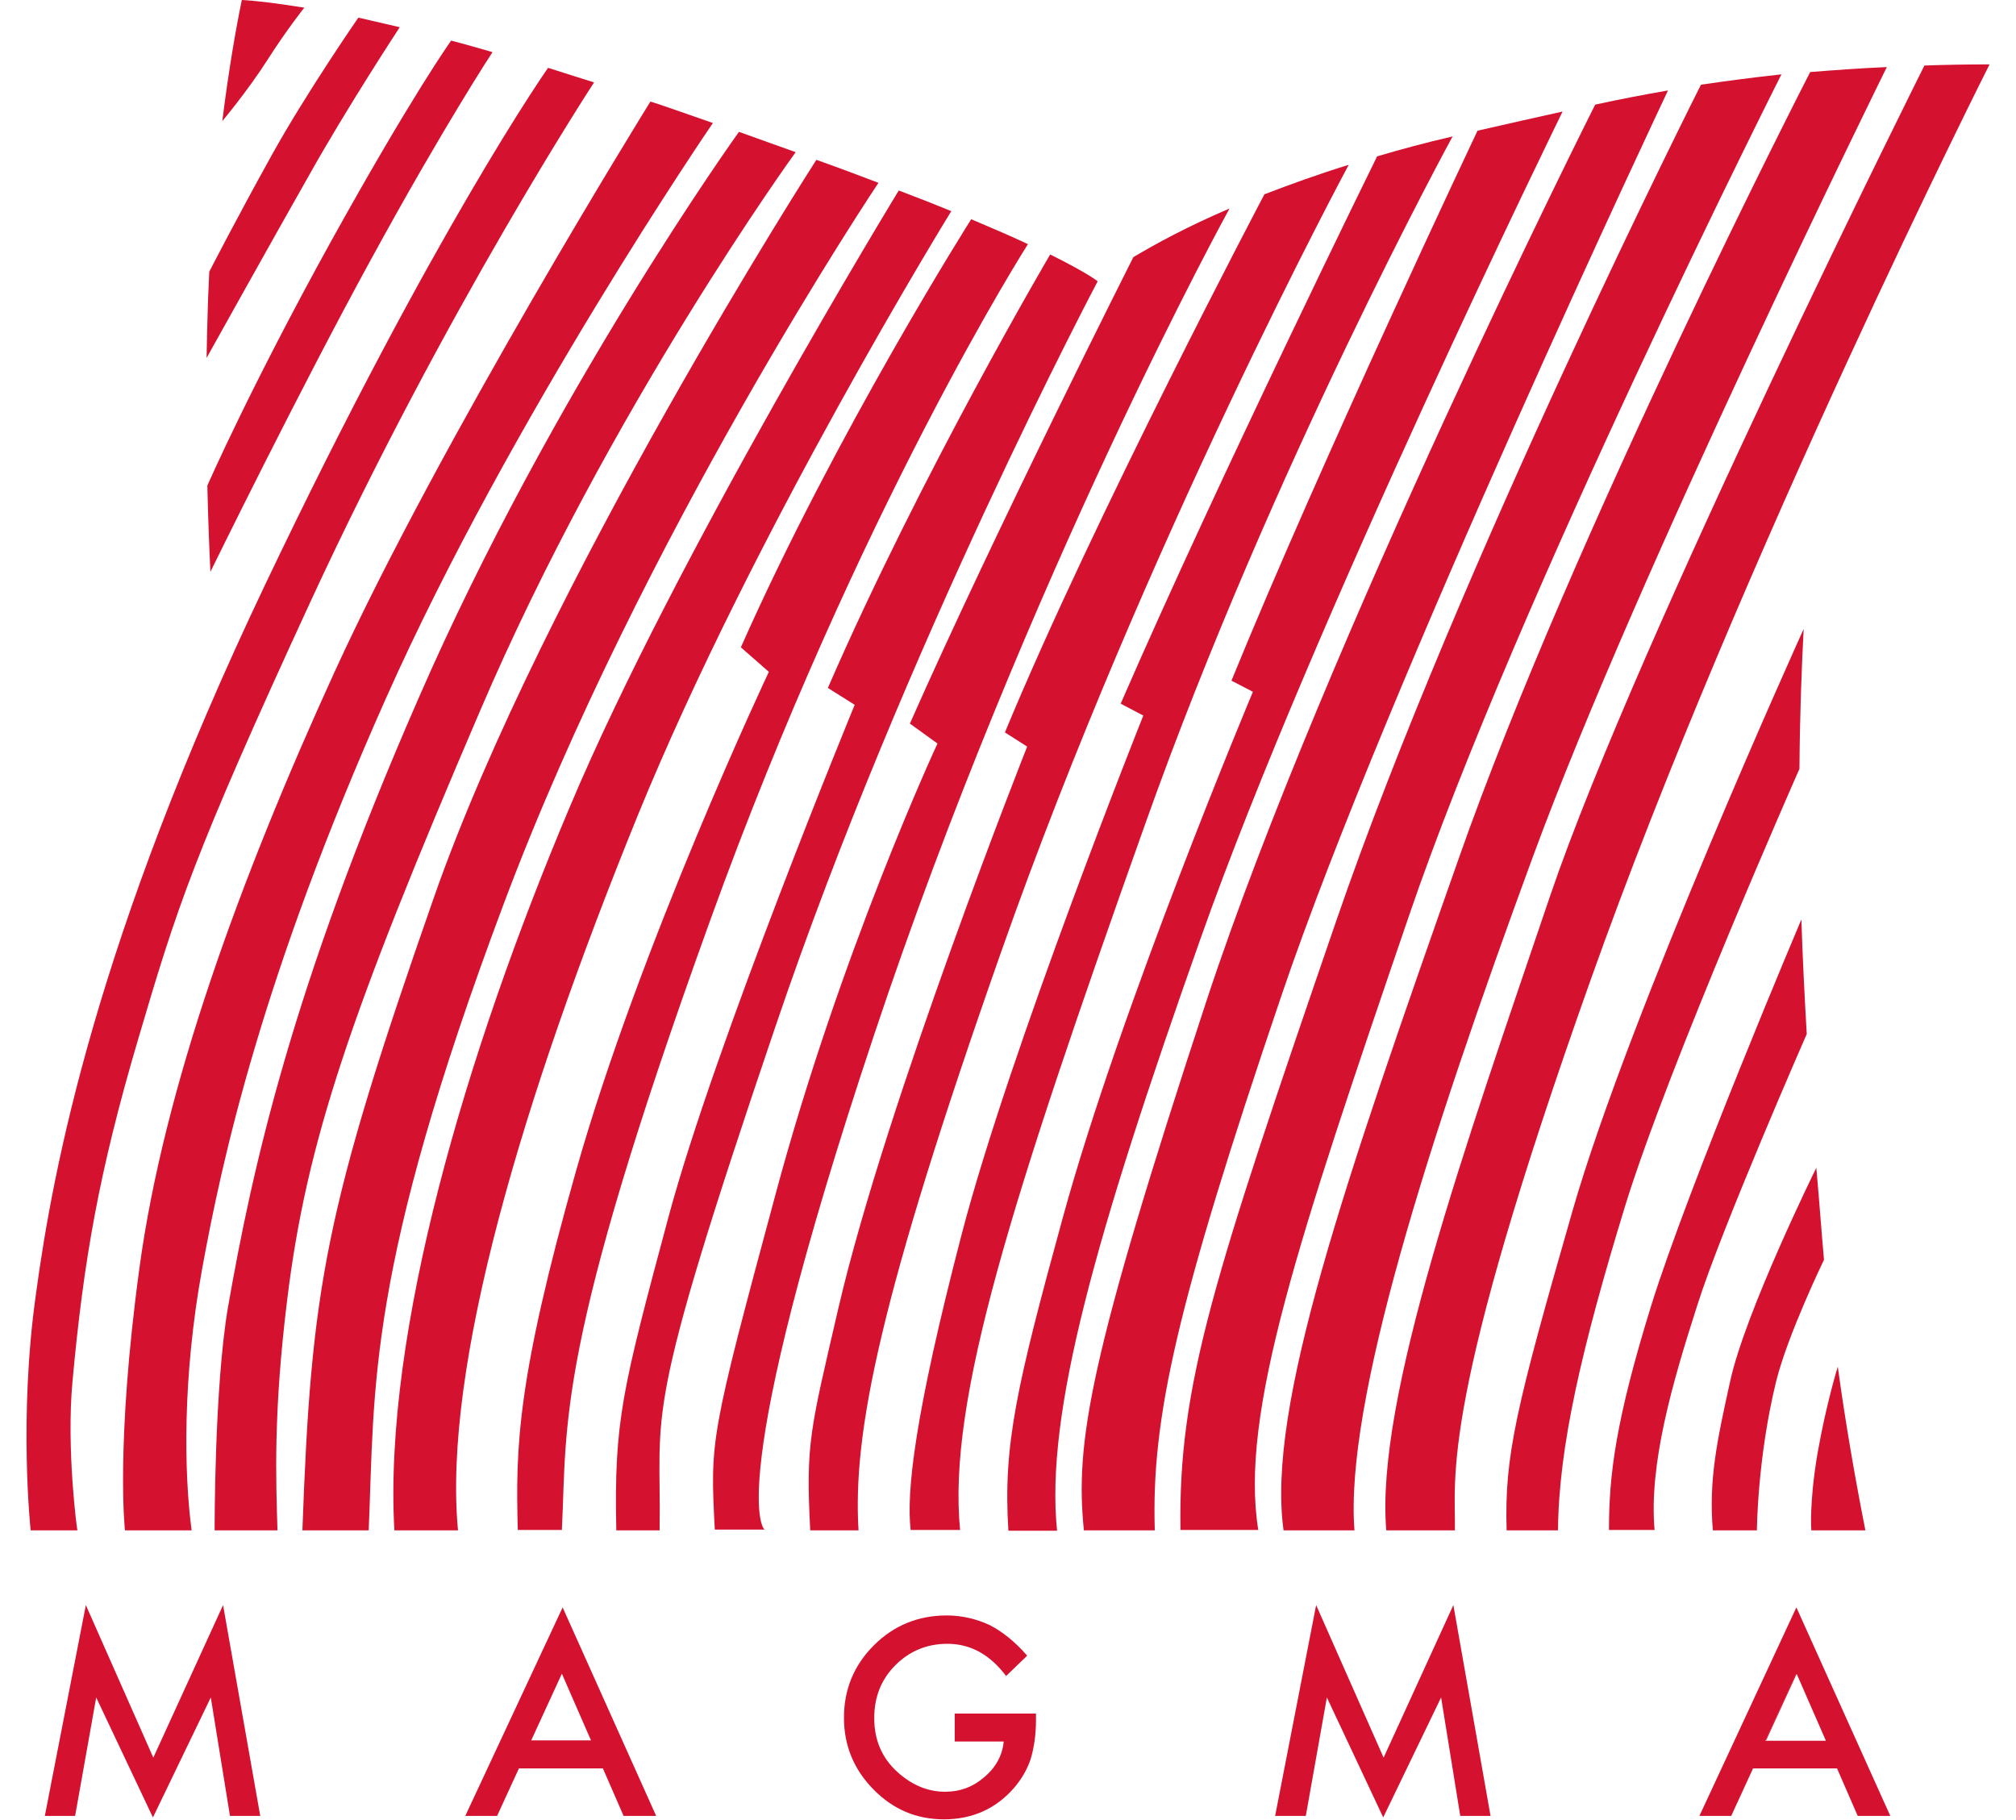
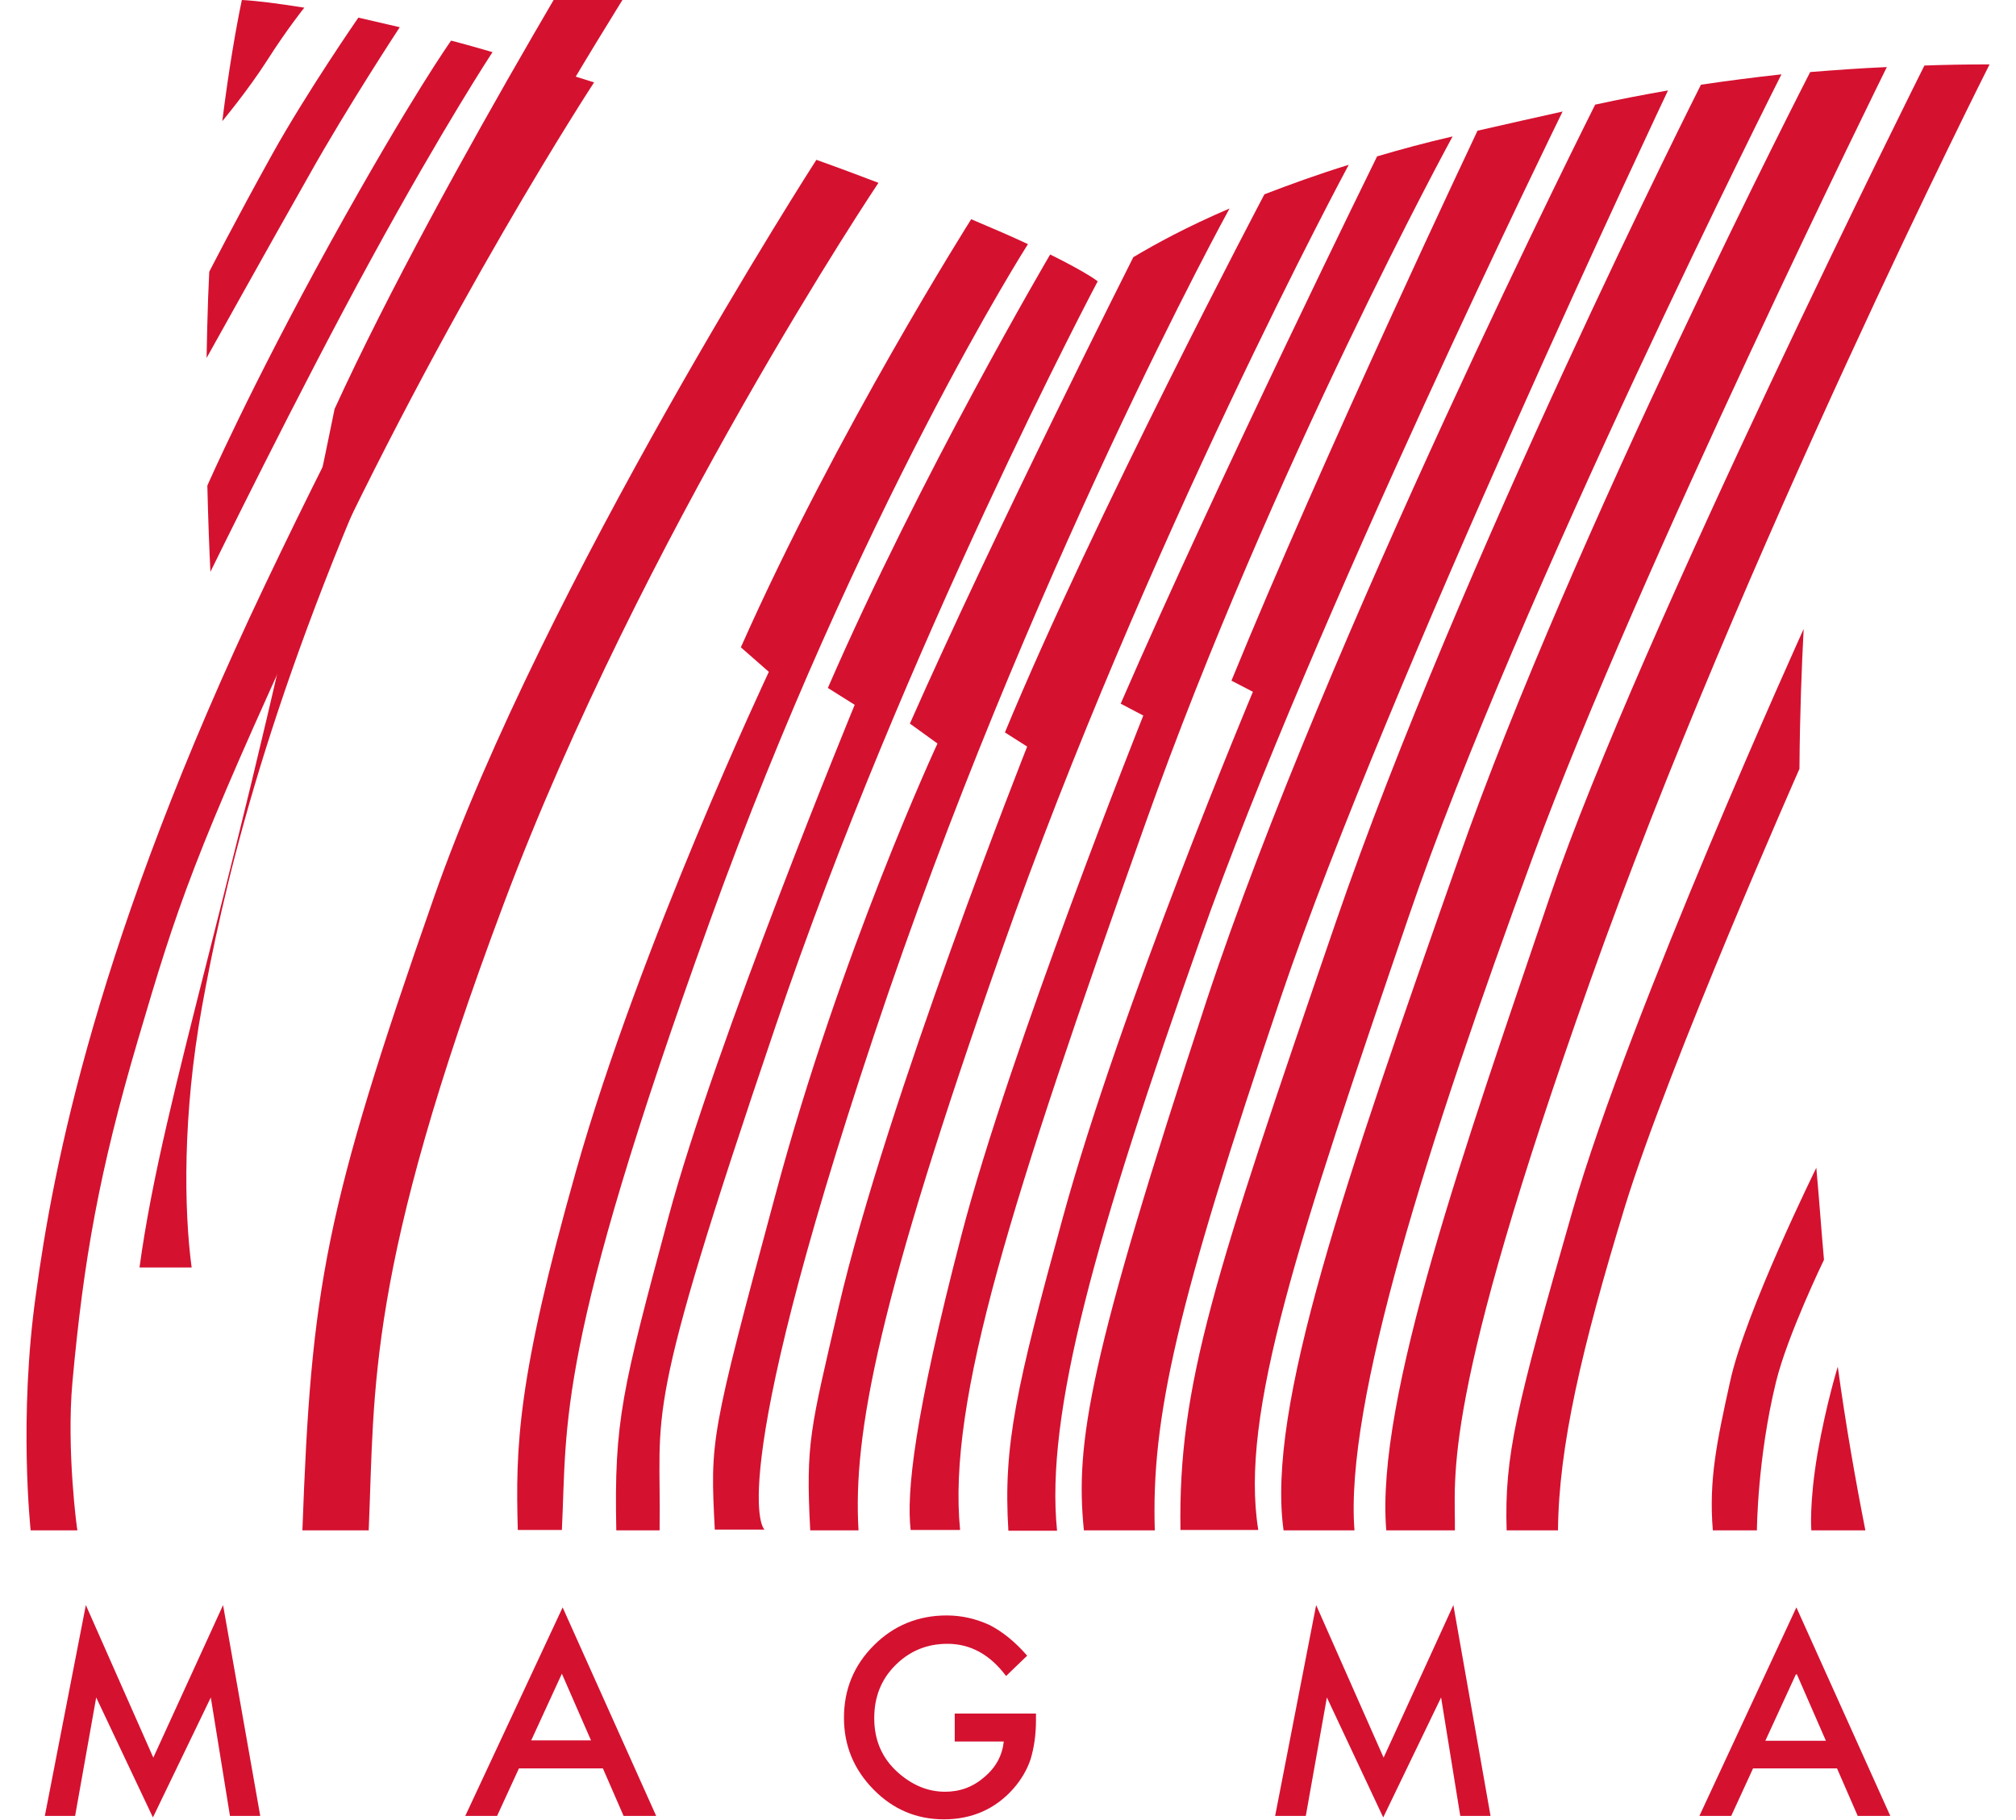
<svg xmlns="http://www.w3.org/2000/svg" version="1.1" id="Vordergrund" x="0px" y="0px" viewBox="0 0 526 474.8" style="enable-background:new 0 0 526 474.8;" xml:space="preserve">
  <style type="text/css">
	.st0{fill:none;}
	.st1{fill:#D51130;}
</style>
  <g>
    <polygon class="st0" points="138.6,454.1 154.2,454.1 146.6,436.7  " />
    <path class="st1" d="M228,270.2c40-120,92.8-215.8,92.8-215.8c-11.2,4.8-19.4,9.3-25.1,12.7c0,0-36.2,71.7-58.3,121.7l7.2,5.2   c0,0-25.3,54.4-42.3,117.8c-17.1,63.4-17,63.9-15.8,87.3h13C199.5,399.3,188,390.2,228,270.2z" />
    <path class="st1" d="M361.7,399.3h17.9c0.2-14.3-4.1-32.5,35.3-143.3C454.3,145.1,519.1,16.8,519.1,16.8c-5.9,0-11.6,0.1-17,0.3   c0,0-74.6,149-97.6,216.5C382.4,298.8,358.8,365,361.7,399.3z" />
    <path class="st1" d="M249.1,454.4h12.8c-0.4,3.6-2,6.7-5.1,9.3c-3,2.6-6.4,3.8-10.2,3.8c-4.5,0-8.6-1.7-12.4-5.1   c-4.1-3.7-6.1-8.4-6.1-14.1c0-5.5,1.8-10.1,5.5-13.8c3.7-3.7,8.2-5.6,13.6-5.6c6,0,11.1,2.8,15.3,8.4l5.5-5.3   c-3.2-3.7-6.5-6.3-9.8-8c-3.5-1.6-7.2-2.5-11.2-2.5c-7.4,0-13.8,2.6-19,7.8c-5.2,5.2-7.8,11.5-7.8,18.9c0,7.3,2.6,13.5,7.7,18.7   c5.1,5.2,11.2,7.8,18.4,7.8c7.3,0,13.4-2.7,18.1-8c2.1-2.4,3.6-5,4.5-7.7c0.9-3,1.4-6.4,1.4-10.2v-1.7h-21.2V454.4z" />
    <path class="st1" d="M202.3,267.9c33.7-99.5,84.1-194.5,84.1-194.5s-2.5-2.1-12.4-7c0,0-33.9,57.6-58,113.1l7,4.4   c0,0-36.5,88.6-48.6,133.7c-12.1,45.1-14.2,53.1-13.6,81.7l11.3,0C172.6,366.6,167.1,371.6,202.3,267.9z" />
    <path class="st1" d="M121.4,473.8h8.3l5.7-12.4h21.9l5.4,12.4h8.5l-24.4-54.4L121.4,473.8z M138.6,454.1l8-17.4l7.6,17.4H138.6z" />
    <path class="st1" d="M313.2,245c29.4-83.2,94.5-215.9,94.5-215.9c-7.1,1.6-14.4,3.2-22.2,5c0,0-40.6,85.7-64.2,143.5l5.6,2.9   c0,0-34.5,82.1-49.6,137.2c-12.1,44.1-15.6,59.4-14.2,81.7l12.7,0C272.7,368.9,285.7,322.7,313.2,245z" />
    <path class="st1" d="M469.5,200.6c0.1-14.6,0.6-26.9,1.1-36.5c0,0-45.5,100.3-60.3,151.8c-14.8,51.5-17.8,64-17.2,83.4l13.4,0   c0.2-21.8,6.1-47.3,17.5-84.6C435.5,277.5,469.5,200.6,469.5,200.6z" />
-     <path class="st1" d="M471.4,269.8c-0.6-10.5-1.1-20.4-1.4-29.9c0,0-29.4,69.4-39.1,100.5c-9.4,30.3-11.1,44.5-11.1,58.8l11.9,0   c-1.5-17.2,4.6-38.3,11.2-58.8C449.3,320.2,471.4,269.8,471.4,269.8z" />
-     <path class="st1" d="M166.3,213c30.3-74.3,81.9-157.9,81.9-157.9c-4.1-1.7-8.7-3.5-13.7-5.4c0,0-58.5,95.8-85.9,161   c-27.1,64.2-48.6,137.2-45.7,188.6h16.6C115.5,357,136.1,287.3,166.3,213z" />
    <path class="st1" d="M334.3,259.9c27.5-81.2,100.9-236.3,100.9-236.3c-6.3,1.1-12.6,2.3-19,3.7c0,0-70.5,140.1-101.4,233.8   c-30.8,93.7-34.3,115.3-32,138.2l18.5,0C300.4,370.1,306.8,341,334.3,259.9z" />
    <path class="st1" d="M367.5,239.3c28.6-83.9,97.3-219.9,97.3-219.9c-7.3,0.8-14.2,1.7-21,2.7c0,0-63.2,125.2-95.2,218.3   c-32,93.1-41.2,121-40.6,158.8h20.3C323.4,368.9,338.8,323.3,367.5,239.3z" />
    <polygon class="st1" points="361,458.6 343.4,418.8 332.7,473.8 340.7,473.8 346.2,442.9 360.9,474.2 376,442.9 381,473.8    388.9,473.8 379.2,418.8  " />
    <path class="st1" d="M261.2,248.4C298.8,141.5,351.9,43,351.9,43c-8.1,2.5-15.5,5.2-22,7.7c0,0-44.5,84.3-67.7,140.4l5.8,3.7   c0,0-36.7,92.6-49.2,146.3c-7.4,32-8.6,35.3-7.4,58.2l12.6,0C222.5,374.1,229.2,339.3,261.2,248.4z" />
    <path class="st1" d="M200.6,175.3c0,0-33.6,71.2-50.3,130.2c-15.4,54.4-15.8,72-15.2,93.7l11.5,0c1.4-28-1.9-46.7,38.6-158.8   c38.8-107.5,83-176.7,83-176.7c-4-1.9-8.9-4-14.8-6.5c0,0-35.2,55.5-60.1,111.7L200.6,175.3z" />
-     <path class="st1" d="M36.4,330.7c-6.3,46.3-3.8,68.6-3.8,68.6H50c-2-14.9-2.4-39.9,2.7-68c5.1-28.1,15.4-75.9,48-149.1   c32.6-73.2,85.3-150.1,85.3-150.1c-4.5-1.6-9.2-3.2-14.1-4.9l-2.2-0.7c0,0-54.4,87.6-82.4,148.8C62.2,230.2,42.7,284.4,36.4,330.7z   " />
+     <path class="st1" d="M36.4,330.7H50c-2-14.9-2.4-39.9,2.7-68c5.1-28.1,15.4-75.9,48-149.1   c32.6-73.2,85.3-150.1,85.3-150.1c-4.5-1.6-9.2-3.2-14.1-4.9l-2.2-0.7c0,0-54.4,87.6-82.4,148.8C62.2,230.2,42.7,284.4,36.4,330.7z   " />
    <path class="st1" d="M298.3,186.7c0,0-34.9,87.4-47.4,135.4c-12.5,48-14.4,67.4-13.3,77.1l12.9,0c-3.3-33.7,13.1-85.3,48.4-184.5   C332,121.6,379,35.6,379,35.6c-7,1.6-13.6,3.4-19.7,5.2c0,0-41.3,83.9-66.9,142.8L298.3,186.7z" />
    <path class="st1" d="M334.9,399.3h18.5c-2.6-33.1,19.1-101.1,46.6-175.9c27.5-74.8,92.3-205.9,92.3-205.9c-7,0.3-13.7,0.8-20,1.3   c0,0-62,120.6-91.7,205.2C350.9,308.4,330.4,367.2,334.9,399.3z" />
    <path class="st1" d="M54.1,126.7c0.2,8.8,0.5,16.3,0.8,22.5c0,0,23.1-47.2,42-81.7c18.9-34.6,31.6-53.9,31.6-53.9   c-3.8-1.1-7.3-2.1-10.8-3c0,0-10.3,14.4-31.4,52.5C65.3,101.1,54.1,126.7,54.1,126.7z" />
    <path class="st1" d="M229.2,47.7c-5-1.9-10.3-3.9-16.2-6c0,0-71.2,110.7-99.8,192.5c-28.6,81.7-32,101.8-34.3,165.1h17.3   c1.6-37.1-0.8-67.4,35.2-163.4C167.4,139.9,229.2,47.7,229.2,47.7z" />
    <path class="st1" d="M473.9,304.7c0,0-18.6,37.7-22.5,55.8c-3.4,15.4-5.6,25.6-4.5,38.8h11.5c0,0,0.1-18.8,5-38.8   c3-12.2,12.5-31.8,12.5-31.8C475.2,320.9,474.7,313.5,473.9,304.7z" />
    <path class="st1" d="M486.7,399.3c-2.6-13.2-5.1-27.4-7.2-42.7c0,0-3,9.6-5.3,22.7c-2.2,13.1-1.6,20-1.6,20H486.7z" />
    <polygon class="st1" points="40,458.6 22.4,418.8 11.7,473.8 19.6,473.8 25.1,442.9 39.9,474.2 55,442.9 60,473.8 67.9,473.8    58.2,418.8  " />
    <path class="st1" d="M18.9,360.6c2.9-31.7,6.9-54.7,17.1-89.3c10.2-34.6,14.3-47.7,45-114.3c35.3-76.4,74-135.5,74-135.5   c-4.2-1.3-8.2-2.6-12-3.8c0,0-29.6,42-73.8,134.8c-44.2,92.8-55.4,152.6-59.8,185C4.8,369.9,8,399.3,8,399.3h12.2   C20.1,399.3,17.3,378.2,18.9,360.6z" />
-     <path class="st1" d="M125.2,185.6c33.7-78.8,82.4-145.9,82.4-145.9c-4.7-1.7-9.6-3.4-14.8-5.3c0,0-48.8,67.9-83.6,147.8   C76,258.1,65.8,305.1,59.5,341c-3.6,20.9-3.5,58.3-3.5,58.3h16.4c-0.4-13.1-1.1-30.7,2.5-59.9C79.9,298.1,91.4,264.4,125.2,185.6z" />
    <path class="st1" d="M104.3,7.1c-3.9-0.9-7.4-1.7-10.8-2.5c0,0-13.5,19.5-22.5,35.7c-9.6,17.3-16.4,30.6-16.4,30.6   c-0.1,2.2-0.2,4.5-0.3,6.8c-0.2,5.4-0.3,10.6-0.4,15.7c0,0,16.7-30,26.7-47.6C90.5,28.1,104.3,7.1,104.3,7.1z" />
    <path class="st1" d="M79.4,2c-7-1.1-12.3-1.8-16.3-2c-1.5,7.2-3.4,18-5.1,31.6c0,0,6.7-8,11.8-16C74.9,7.6,79.4,2,79.4,2z" />
    <g>
      <path class="st1" d="M468.7,419.4l-25.3,54.4h8.3l5.7-12.4h21.9l5.4,12.4h8.5L468.7,419.4z M460.8,454.2L460.8,454.2l-0.2,0    l8-17.4l0.1,0.2l0.1-0.2l7.6,17.4H460.8z" />
-       <polygon class="st1" points="468.6,436.7 460.6,454.1 460.8,454.1 468.7,436.9   " />
    </g>
  </g>
</svg>